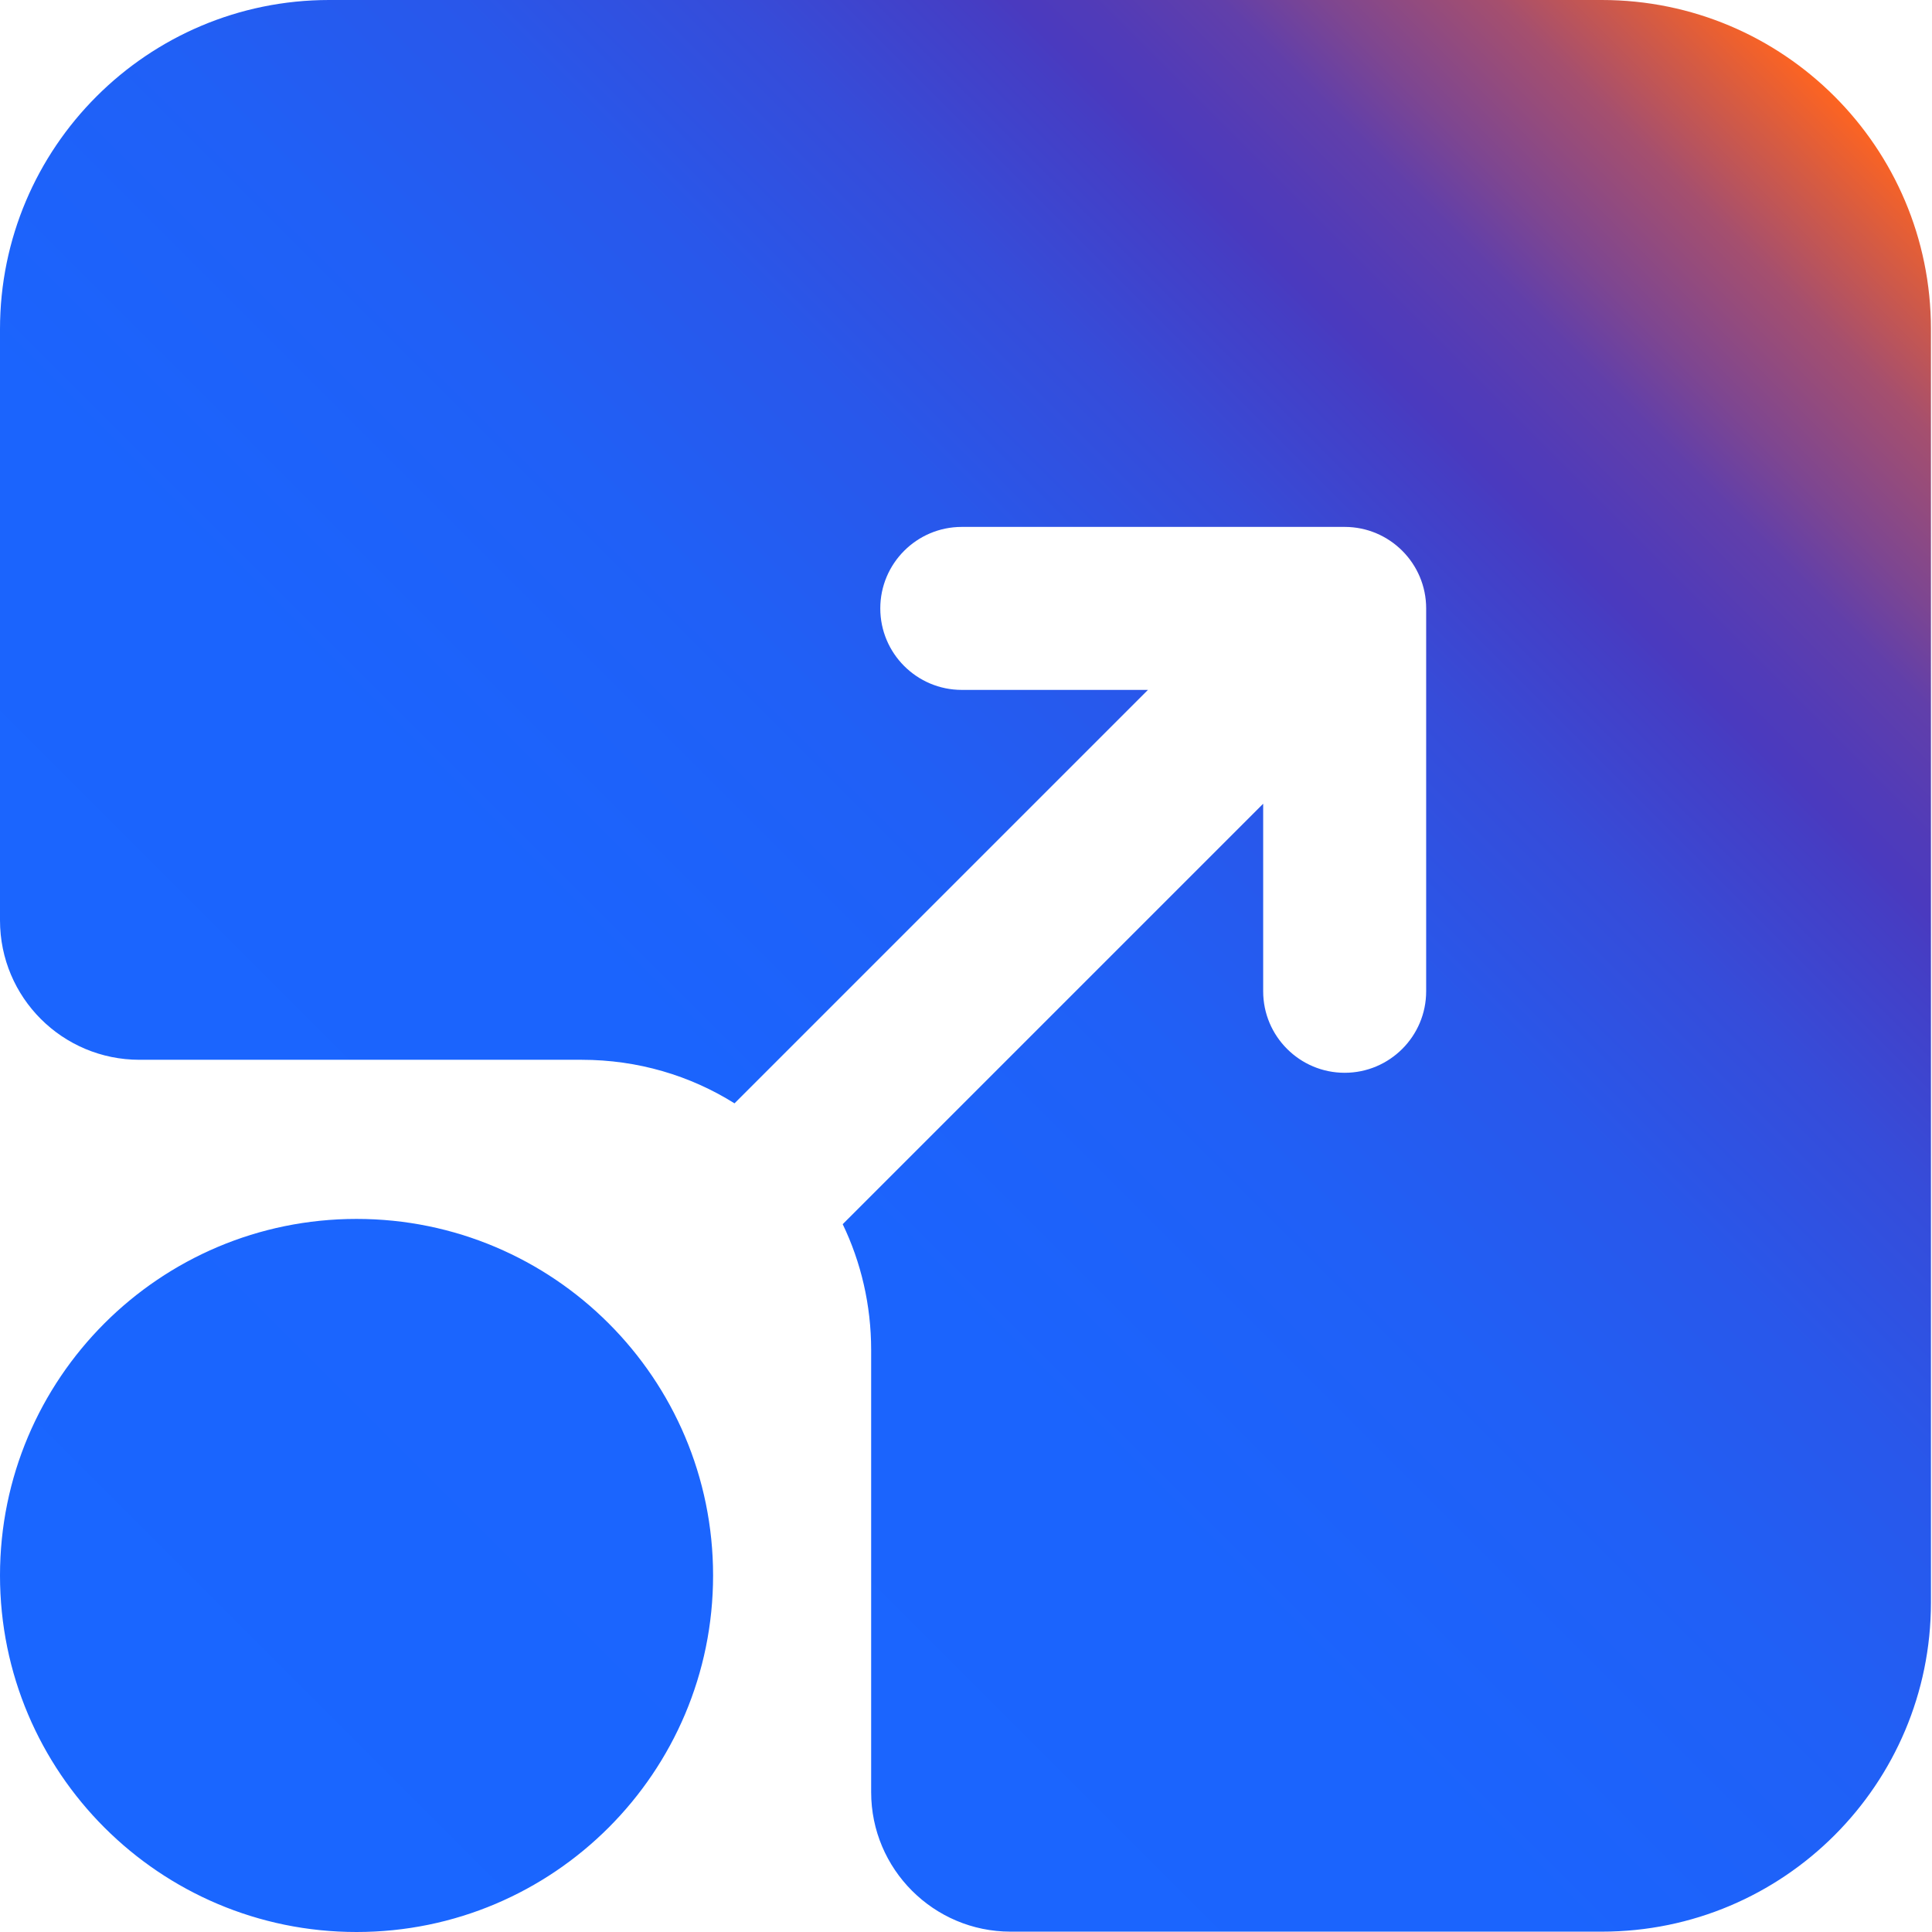
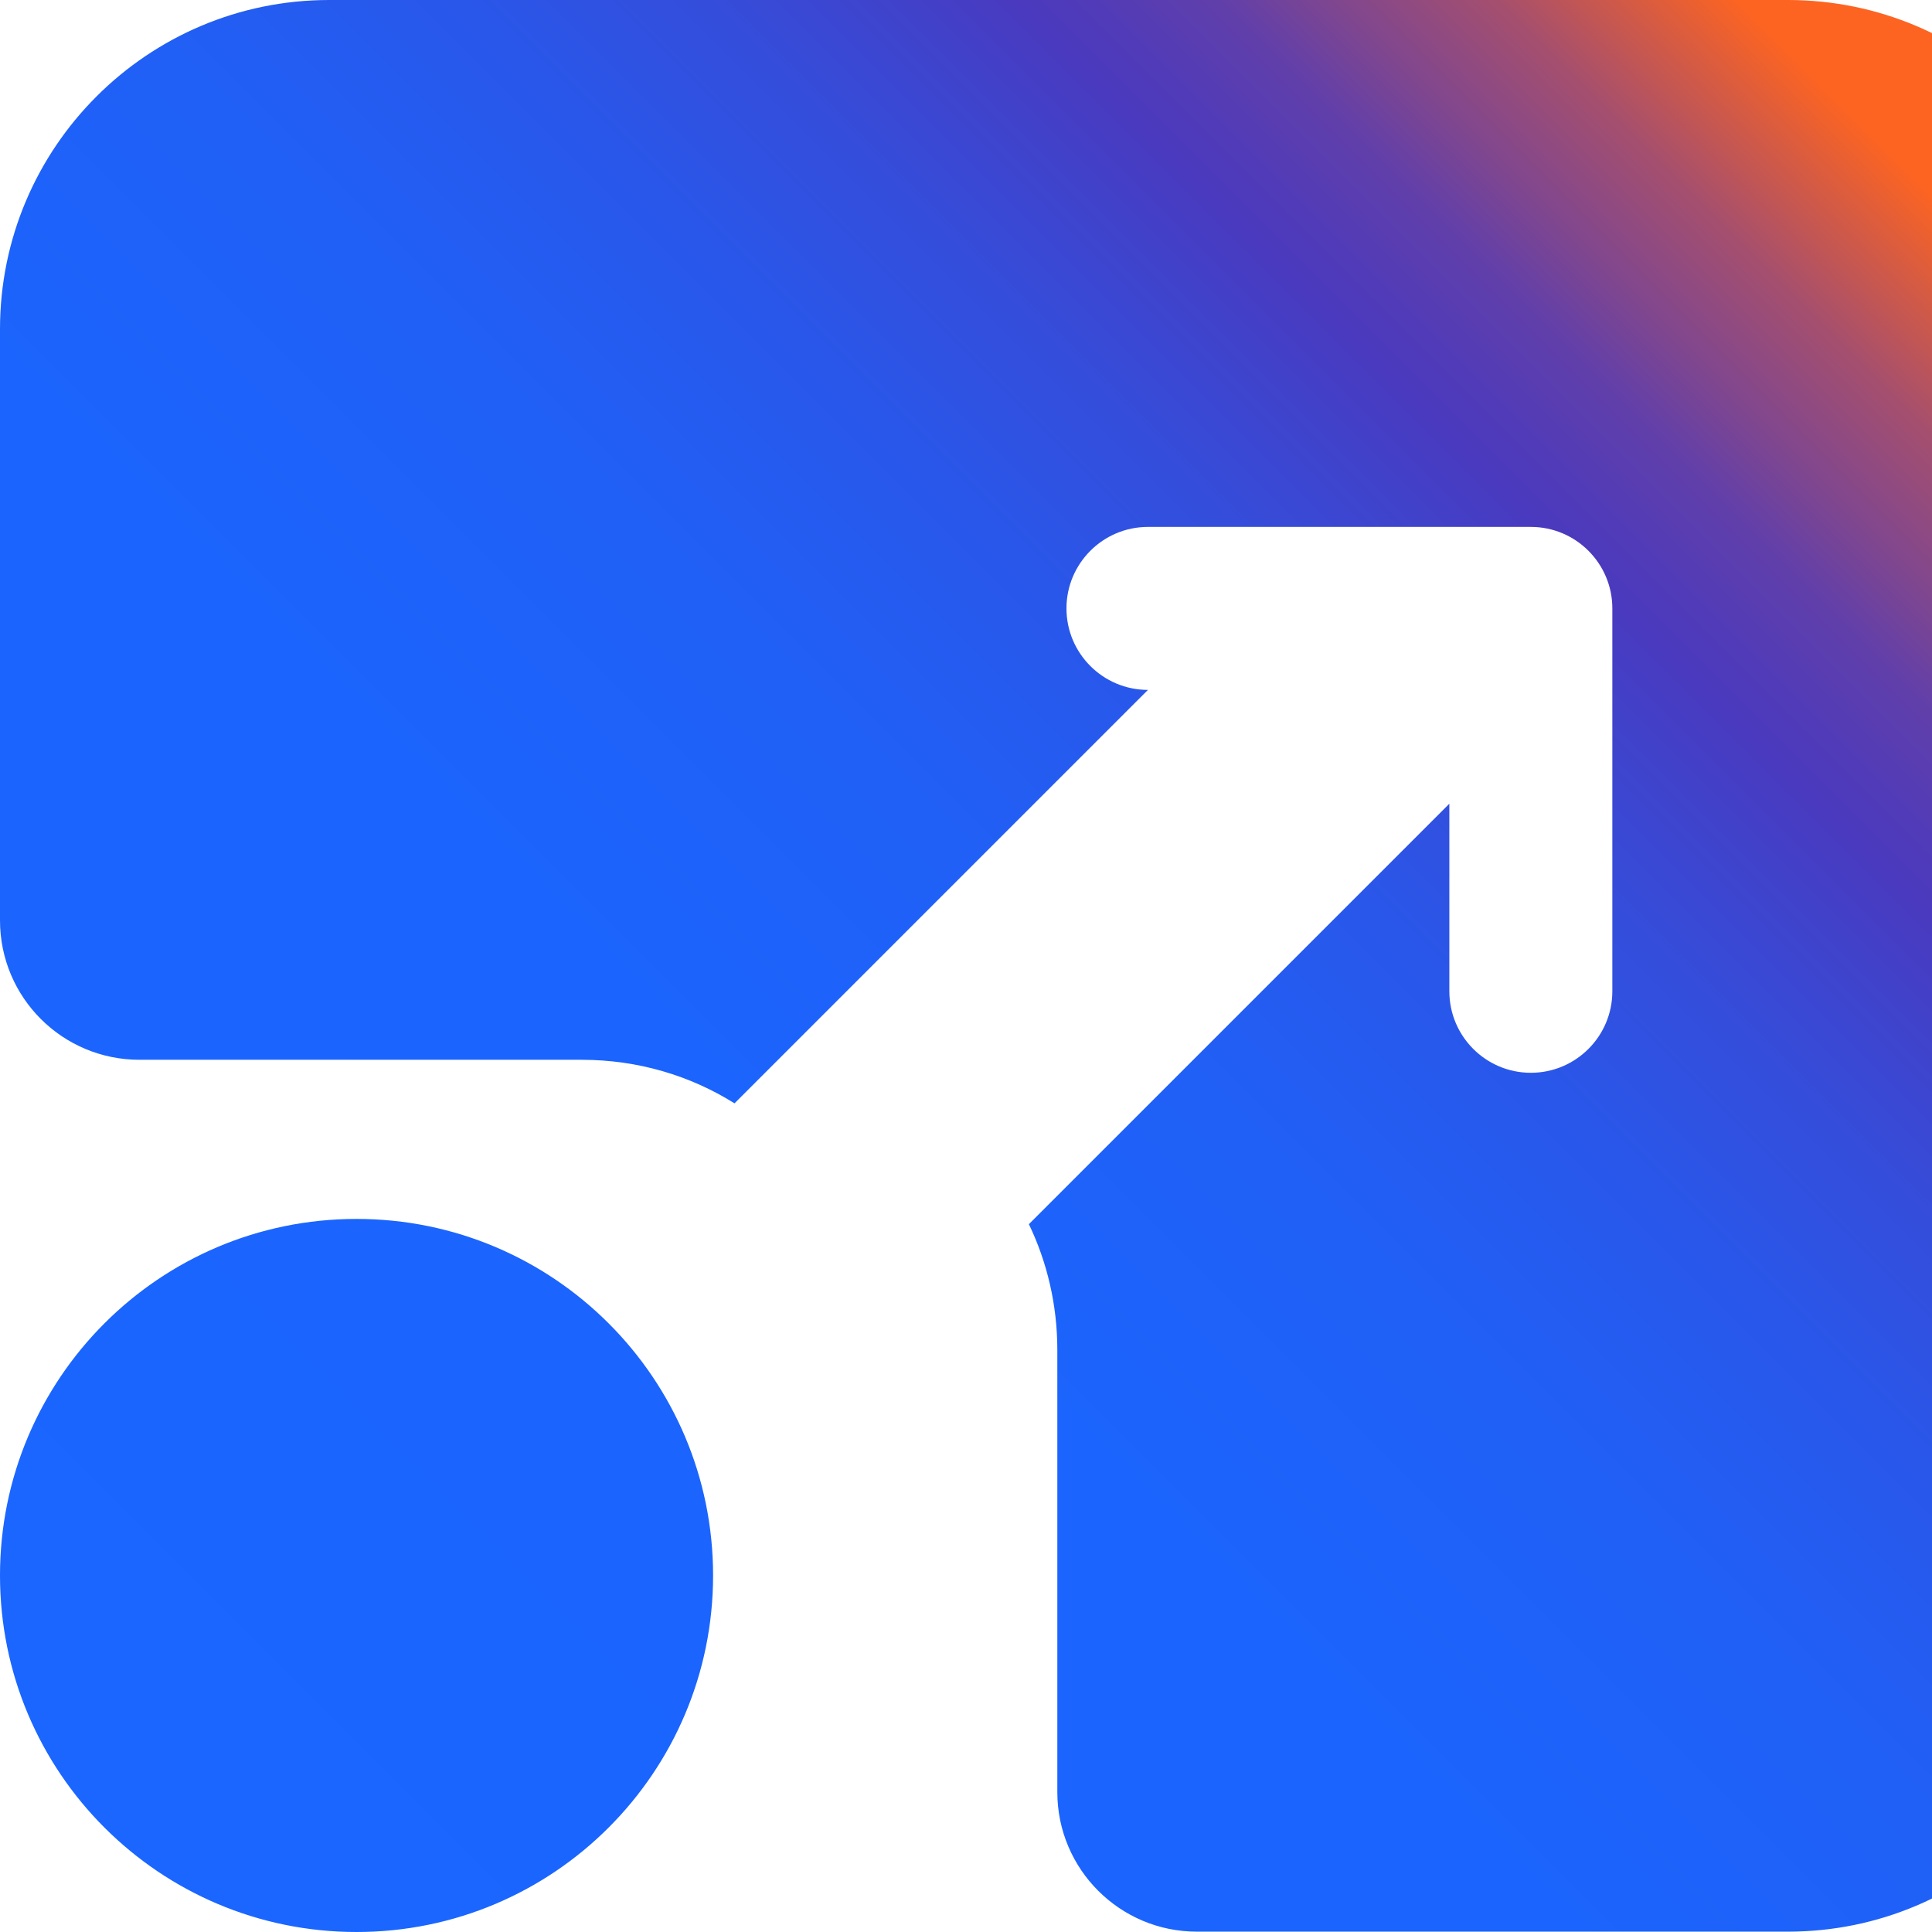
<svg xmlns="http://www.w3.org/2000/svg" id="Capa_2" viewBox="0 0 55 55">
  <defs>
    <style>.cls-1{fill:url(#Degradado_sin_nombre_9);stroke-width:0px;}</style>
    <linearGradient id="Degradado_sin_nombre_9" x1="2.97" y1="52.03" x2="52.25" y2="2.75" gradientUnits="userSpaceOnUse">
      <stop offset="0" stop-color="#1a66ff" />
      <stop offset=".39" stop-color="#1b64fd" />
      <stop offset=".53" stop-color="#2060f6" />
      <stop offset=".63" stop-color="#2957ea" />
      <stop offset=".71" stop-color="#364cd9" />
      <stop offset=".78" stop-color="#463dc3" />
      <stop offset=".79" stop-color="#4a3abf" />
      <stop offset=".81" stop-color="#503bb9" />
      <stop offset=".85" stop-color="#613faa" />
      <stop offset=".88" stop-color="#7d4691" />
      <stop offset=".93" stop-color="#a54f6e" />
      <stop offset=".97" stop-color="#d65b42" />
      <stop offset="1" stop-color="#fd6421" />
    </linearGradient>
  </defs>
  <g id="Capa_1-2">
-     <path class="cls-1" d="m10.15,55h0c-5.6,0-10.15-4.54-10.15-10.15h0c0-5.6,4.54-10.15,10.15-10.15h0c5.6,0,10.15,4.54,10.15,10.15h0c0,5.6-4.54,10.15-10.15,10.15ZM45.63,0H9.37C4.2,0,0,4.2,0,9.37v16.83C0,28.4,1.78,30.17,3.97,30.17h12.59c1.6,0,3.09.45,4.35,1.24l11.77-11.77h-5.3c-1.28,0-2.32-1.04-2.32-2.32h0c0-1.28,1.04-2.32,2.32-2.32h10.9c1.28,0,2.32,1.04,2.32,2.32v10.9c0,1.28-1.04,2.32-2.32,2.32s-2.32-1.04-2.32-2.32v-5.34l-11.97,11.97c.52,1.08.81,2.3.81,3.58v12.59c0,2.19,1.78,3.97,3.97,3.97h16.83c5.18,0,9.37-4.2,9.37-9.37V9.37c0-5.18-4.2-9.37-9.37-9.37Z" />
+     <path class="cls-1" d="m10.15,55h0c-5.6,0-10.15-4.54-10.15-10.15h0c0-5.6,4.54-10.15,10.15-10.15h0c5.6,0,10.15,4.54,10.15,10.15h0c0,5.6-4.54,10.15-10.15,10.15ZM45.63,0H9.37C4.2,0,0,4.2,0,9.37v16.83C0,28.4,1.78,30.17,3.97,30.17h12.59c1.6,0,3.09.45,4.35,1.24l11.77-11.77c-1.28,0-2.32-1.04-2.32-2.32h0c0-1.28,1.04-2.32,2.32-2.32h10.9c1.28,0,2.32,1.04,2.32,2.32v10.9c0,1.28-1.04,2.32-2.32,2.32s-2.32-1.04-2.32-2.32v-5.34l-11.97,11.97c.52,1.08.81,2.3.81,3.58v12.59c0,2.19,1.78,3.97,3.97,3.97h16.83c5.18,0,9.37-4.2,9.37-9.37V9.37c0-5.18-4.2-9.37-9.37-9.37Z" />
  </g>
</svg>